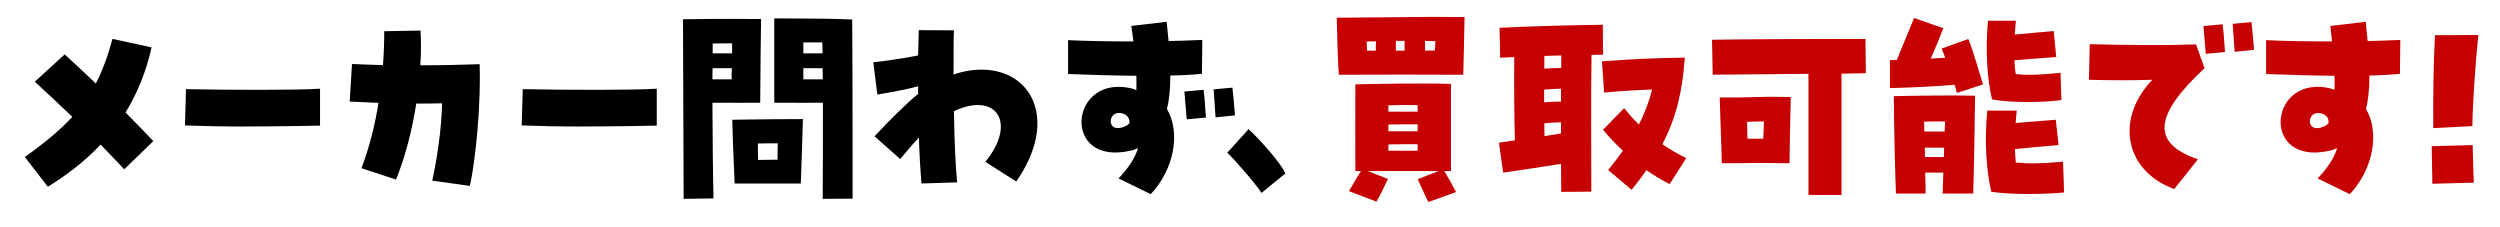
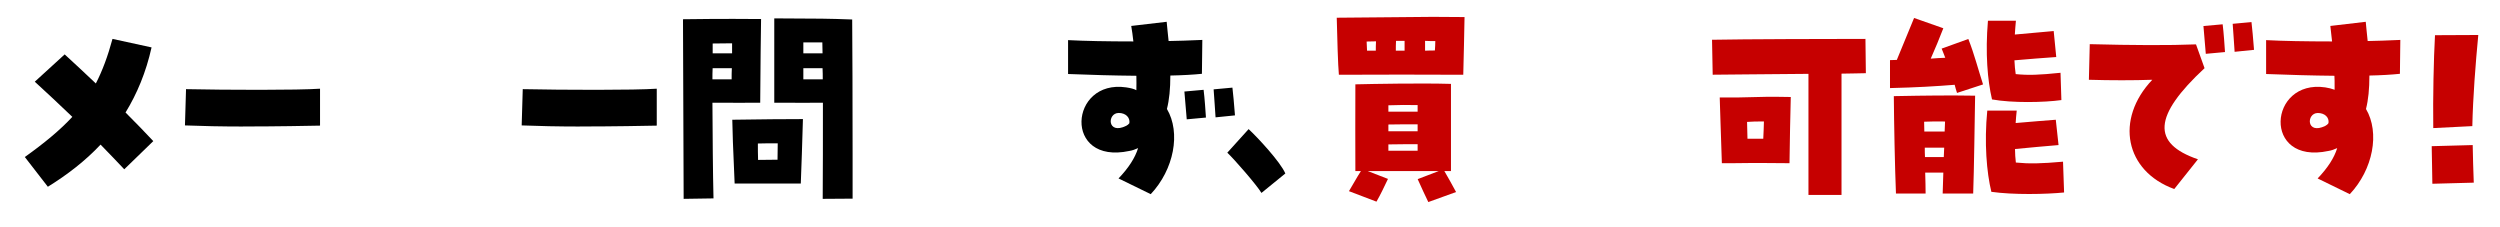
<svg xmlns="http://www.w3.org/2000/svg" id="_レイヤー_2" data-name="レイヤー 2" width="607.99" height="55.31" viewBox="0 0 607.99 55.31">
  <defs>
    <style>
      .cls-1 {
        fill: #000;
      }

      .cls-1, .cls-2 {
        stroke-width: 0px;
      }

      .cls-2 {
        fill: #c60000;
      }
    </style>
  </defs>
  <g id="_レイヤー_1-2" data-name="レイヤー 1">
    <g>
      <path class="cls-1" d="M6.02,38.2c4.83-3.45,8.56-6.54,11.57-9.78-3.11-2.98-6.23-5.9-9.13-8.55l7.27-6.64c2.33,2.12,4.93,4.57,7.58,7.07,1.61-3.13,2.91-6.64,4.05-10.84l9.5,2.07c-1.35,6.06-3.53,11.26-6.33,15.83,2.49,2.5,4.83,4.89,6.75,6.96l-7.06,6.85c-1.66-1.75-3.63-3.83-5.76-6-3.74,3.98-8.1,7.33-12.82,10.25l-5.6-7.23Z" />
      <path class="cls-1" d="M59.1,30.77c-5.08,0-10.17-.11-14.12-.27l.26-8.82c9.86.21,27.14.27,32.59-.11v8.98c-2.49.05-10.53.21-18.73.21Z" />
-       <path class="cls-1" d="M105.13,43.94c1.09-5.05,2.23-12.17,2.39-18.81-1.97.05-4.1.05-6.28.05-1.04,6.69-2.8,13.28-4.93,18.49l-8.41-2.76c1.92-5,3.27-10.41,4.15-15.89-2.59-.11-5.03-.21-7.01-.32l.57-9.14c2.23.11,4.77.21,7.53.27.21-2.82.31-5.58.31-8.24l8.82-.16c.16,2.66.16,5.53-.05,8.45,4.93,0,9.96-.11,14.43-.27,0,1.01.05,1.97.05,2.98,0,12.65-1.76,23.96-2.44,26.62l-9.13-1.27Z" />
      <path class="cls-1" d="M140.99,30.77c-5.08,0-10.17-.11-14.12-.27l.26-8.82c9.86.21,27.14.27,32.59-.11v8.98c-2.49.05-10.53.21-18.73.21Z" />
      <path class="cls-1" d="M166.1,4.68c11.52-.16,15.15-.05,18.99-.05-.05,3.61-.16,11-.21,20.35-3.22,0-6.02.05-11.62,0,.05,8.66.1,16.58.26,23.27l-7.26.11-.16-43.67ZM177.93,19.29c0-.9,0-1.81.05-2.71h-4.67c-.05.9-.05,1.81-.05,2.71h4.67ZM178.04,12.97v-2.44c-1.56,0-3.17.05-4.72.05v2.39h4.72ZM178.09,29.12c7.21-.11,12.61-.16,17.18-.16-.1,3.29-.42,14.08-.52,15.67h-16.09c-.42-9.35-.52-12.59-.57-15.51ZM184.37,38.89c1.5,0,3.11-.05,4.72-.05,0-1.38.05-2.76.05-3.99-1.71,0-3.22,0-4.83.05,0,1.27,0,2.6.05,3.98ZM188.31,4.47c11.62.05,12.82.05,18.94.27.05,5.05.1,21.04.1,32.94v10.63l-7.27.05c.05-6.43.05-14.72.05-23.38-2.54,0-5.66.05-11.83,0V4.47ZM200.04,12.97c0-.9-.05-1.75-.05-2.66h-4.62v2.66h4.67ZM200.09,19.29c0-.9,0-1.81-.05-2.71h-4.67v2.71h4.72Z" />
-       <path class="cls-1" d="M223.49,33.42c-1.56,1.65-3.22,3.67-4.57,5.26l-6.23-5.53c3.53-3.83,7.94-8.18,10.59-10.31v-1.86c-3.48.96-7.27,1.54-9.91,2.02l-.99-7.86c2.65-.27,7.06-.9,10.9-1.65.05-2.07.1-4.09.16-6.16l8.56.05c-.1,1.81-.1,3.4-.1,10.73,11.05-3.72,20.39,1.7,20.39,11.9,0,4.41-1.76,9.3-5.14,14.13l-7.53-4.78c7.68-9.3,2.91-17.21-7.63-12.33.1,6.96.42,13.81.78,17.32l-8.67.27c-.31-3.67-.52-7.49-.62-11.21Z" />
      <path class="cls-1" d="M272.01,43.41c2.49-2.6,4.05-5.05,4.77-7.39-.73.32-1.4.58-2.13.69-16.14,3.45-14.63-17.48-.78-15.46,1.09.16,1.92.37,2.49.69.05-1.12,0-2.29,0-3.51-5.6-.05-11-.21-16.61-.43v-8.24c4,.21,9.65.32,15.88.32-.16-1.49-.31-2.5-.52-3.77l8.62-1.01c.1,1.33.31,2.92.47,4.68,2.28-.05,4.93-.11,8.2-.27l-.1,8.24c-2.02.21-4.83.37-7.68.42,0,3.24-.26,5.9-.83,8.13,3.42,5.79,1.71,14.72-3.94,20.72l-7.84-3.83ZM274.66,29.97c.21-1.43-.93-2.5-2.59-2.5-2.85,0-2.85,5.42,1.82,3.13.31-.16.57-.37.78-.64ZM288.04,22.26l4.67-.42c.26,2.02.47,5.21.57,6.75l-4.67.43c-.1-1.28-.31-3.77-.57-6.75ZM295.15,21.73l4.57-.42c.16,1.33.42,4.09.62,6.75l-4.72.48c-.1-1.97-.36-4.89-.47-6.8Z" />
      <path class="cls-1" d="M298.47,37.14l5.19-5.74c2.13,1.97,7.73,7.97,8.93,10.79l-5.81,4.73c-1.09-1.86-6.64-8.24-8.3-9.78Z" />
      <path class="cls-2" d="M325.09,4.31c3.42,0,20.29-.21,23.35-.21s5.6.05,7.73.05c-.05,2.66-.21,10.73-.31,14.03-11.21-.05-18.53-.05-30.25,0-.21-2.13-.42-9.4-.52-13.87ZM344.76,43.57l5.14-1.97h-17.28l4.93,1.91c-1.04,2.18-1.82,3.83-2.8,5.53l-6.69-2.55c1.09-1.81,1.92-3.35,2.91-4.89h-1.35c-.05-5.15,0-14.93,0-21.09,4.62-.11,15.88-.32,23.25-.11v21.2h-1.61c.99,1.65,1.82,3.24,2.85,5.1l-6.75,2.44c-.88-1.81-1.56-3.29-2.59-5.58ZM334.59,12.33c0-.74,0-1.49.05-2.28-.78,0-1.56.05-2.28.05.05.74.05,1.49.1,2.23h2.13ZM344.76,27.15v-1.59c-2.49-.05-4.51-.05-7.11.05v1.54h7.11ZM344.76,31.93v-1.7c-2.18,0-4.67,0-7.11.05v1.65h7.11ZM344.76,36.66v-1.59c-2.18,0-4.62,0-7.11.05v1.54h7.11ZM341.59,12.33v-2.39h-2.08c-.05.85-.05,1.59-.05,2.39h2.13ZM348.96,12.28c.05-.8.1-1.54.1-2.29-.78,0-1.61,0-2.49-.05v2.39c.83-.05,1.61-.05,2.39-.05Z" />
-       <path class="cls-2" d="M379.63,39.85c-4.62.74-9.65,1.49-14.06,2.13l-1.04-7.28c1.3-.21,2.59-.37,3.89-.58-.16-5.42-.21-12.22-.16-20.24l-3.42.16-.16-7.28c5.97-.32,18.84-.69,25.12-.74l.05,7.28c-.88,0-1.82.05-2.8.05-.16,7.44-.05,27.73-.05,33.26l-7.32.05c0-1.75-.05-4.09-.05-6.8ZM379.63,24.71v-3.13c-1.5,0-2.54.11-4.1.21v3.08c1.45-.11,2.85-.16,4.1-.16ZM379.68,16.53c0-1.12,0-2.12.05-3.03-1.4,0-2.8.05-4.15.11v3.08c1.45-.11,2.85-.16,4.1-.16ZM379.63,32.47v-2.71c-1.5,0-2.54.11-4.05.21,0,1.06,0,2.07.05,3.13l4-.64ZM391.1,41.34c1.3-1.59,2.49-3.13,3.58-4.68-1.71-1.59-3.32-3.29-4.83-5.1l5.14-5.26c1.14,1.43,2.33,2.76,3.58,3.98,1.35-2.66,2.44-5.42,3.22-8.5-3.58.11-7.32.32-11.68.74l-.52-7.6c7.06-.53,13.49-.85,20.14-.9-.57,8.34-2.13,14.72-5.45,21.04,1.76,1.22,3.68,2.34,5.81,3.4l-4.05,6.32c-2.02-1.06-3.89-2.18-5.66-3.4-1.04,1.59-2.28,3.13-3.58,4.78l-5.71-4.83Z" />
      <path class="cls-2" d="M439.82,17.96c-9.91.11-21.43.16-23.3.21l-.16-8.5c7.11-.16,30.15-.21,37.31-.21l.1,8.34c-1.19.05-3.32.05-5.92.11v29.49h-8.04v-29.43ZM418.23,23.7h4.57c6.43-.16,7.16-.21,12.71-.11-.1,2.76-.26,12.49-.31,16.1l-6.69-.05c-1.82,0-3.89,0-7.27.05h-2.49c-.31-8.39-.42-13.6-.52-15.99ZM428.82,33.74c.05-1.59.16-2.98.16-4.2-1.71,0-2.85,0-4.1.11.05,1.22.05,2.6.1,4.09h3.84Z" />
      <path class="cls-2" d="M475.36,20.62c-4.67.37-9.08.64-15.72.8v-6.8c.57,0,1.09-.05,1.66-.05l4.2-10.2,7.11,2.5c-.99,2.6-1.97,4.89-3.06,7.39,1.19-.11,2.39-.16,3.53-.21-.26-.74-.57-1.43-.88-2.23l6.49-2.34c1.45,3.67,2.39,7.39,3.58,11.05l-6.33,2.07c-.21-.69-.42-1.33-.57-1.97ZM460.57,23.38c8.36-.16,13.49-.21,19.77-.11-.1,5.63-.26,18.28-.47,23.8h-7.42l.16-5.1h-4.41c.05,1.81.1,3.61.1,5.1h-7.21c-.26-6.27-.47-17.21-.52-23.7ZM472.93,31.99c.05-.9.05-1.7.1-2.44-2.02-.05-3.48,0-5.09.05,0,.74.05,1.54.05,2.39h4.93ZM472.72,38.2c.05-.8.05-1.54.1-2.29h-4.72c0,.74,0,1.54.05,2.29h4.57ZM484.29,46.65c-1.14-4.67-1.76-11.95-.99-19.76h7.16c-.1,1.01-.21,2.02-.26,3.03,3.58-.32,7.68-.64,9.76-.8l.67,6.16c-2.54.21-7.42.64-10.59.96,0,1.17.1,2.28.21,3.29,3.27.32,6.12.27,11.47-.21l.26,7.49c-2.13.21-5.24.37-8.51.37s-6.59-.16-9.18-.53ZM484.45,24.18c-1.09-4.62-1.66-11.26-.99-19.13h6.8c-.1,1.17-.21,2.29-.26,3.35,3.48-.32,7.42-.69,9.45-.85l.62,6.32c-2.44.16-7.11.53-10.17.8.05,1.22.16,2.34.31,3.35,3.06.32,5.76.21,10.9-.32l.21,6.64c-4.15.58-11.94.74-16.87-.16Z" />
-       <path class="cls-2" d="M523.42,19.4c-4.51.16-10.12.16-15.41,0l.21-8.66c10.33.27,19.41.32,25.84.05l2.08,5.79c-12.45,11.58-12.92,18.28-1.61,22.16l-5.76,7.23c-11.99-4.36-14.48-16.95-5.34-26.57ZM535.87,6.33l4.67-.42c.26,2.02.47,5.21.57,6.75l-4.67.43c-.1-1.28-.31-3.77-.57-6.75ZM542.98,5.79l4.57-.42c.16,1.33.42,4.09.62,6.75l-4.72.48c-.1-1.97-.36-4.89-.47-6.8Z" />
+       <path class="cls-2" d="M523.42,19.4c-4.51.16-10.12.16-15.41,0l.21-8.66c10.33.27,19.41.32,25.84.05l2.08,5.79c-12.45,11.58-12.92,18.28-1.61,22.16l-5.76,7.23c-11.99-4.36-14.48-16.95-5.34-26.57M535.87,6.33l4.67-.42c.26,2.02.47,5.21.57,6.75l-4.67.43c-.1-1.28-.31-3.77-.57-6.75ZM542.98,5.79l4.57-.42c.16,1.33.42,4.09.62,6.75l-4.72.48c-.1-1.97-.36-4.89-.47-6.8Z" />
      <path class="cls-2" d="M563.63,43.41c2.49-2.6,4.05-5.05,4.77-7.39-.73.32-1.4.58-2.13.69-16.14,3.45-14.63-17.48-.78-15.46.78.11,1.56.32,2.28.58,0-2.13,0-2.71-.05-3.4-5.45-.05-10.79-.21-16.61-.43v-8.24c3.94.21,9.7.32,16.04.32-.16-1.28-.26-2.55-.42-3.77l8.61-1.01c.1,1.33.31,2.92.47,4.68,2.18-.05,4.67-.11,7.94-.27l-.1,8.24c-1.97.21-4.67.37-7.42.42,0,3.24-.26,5.9-.83,8.13,3.42,5.79,1.71,14.72-3.94,20.72l-7.84-3.83ZM566.28,29.92c.21-1.38-.93-2.44-2.59-2.44-2.85,0-2.85,5.42,1.82,3.13.31-.16.57-.37.78-.69Z" />
      <path class="cls-2" d="M591.39,35.55l9.96-.27c.1,3.61.1,5.53.26,9.14l-10.07.27c-.1-3.56-.05-5.53-.16-9.14ZM592.17,8.56l10.54-.05c-.67,7.01-1.3,15.14-1.45,22.16l-9.5.48c-.1-7.49.1-16.74.42-22.58Z" />
    </g>
  </g>
</svg>